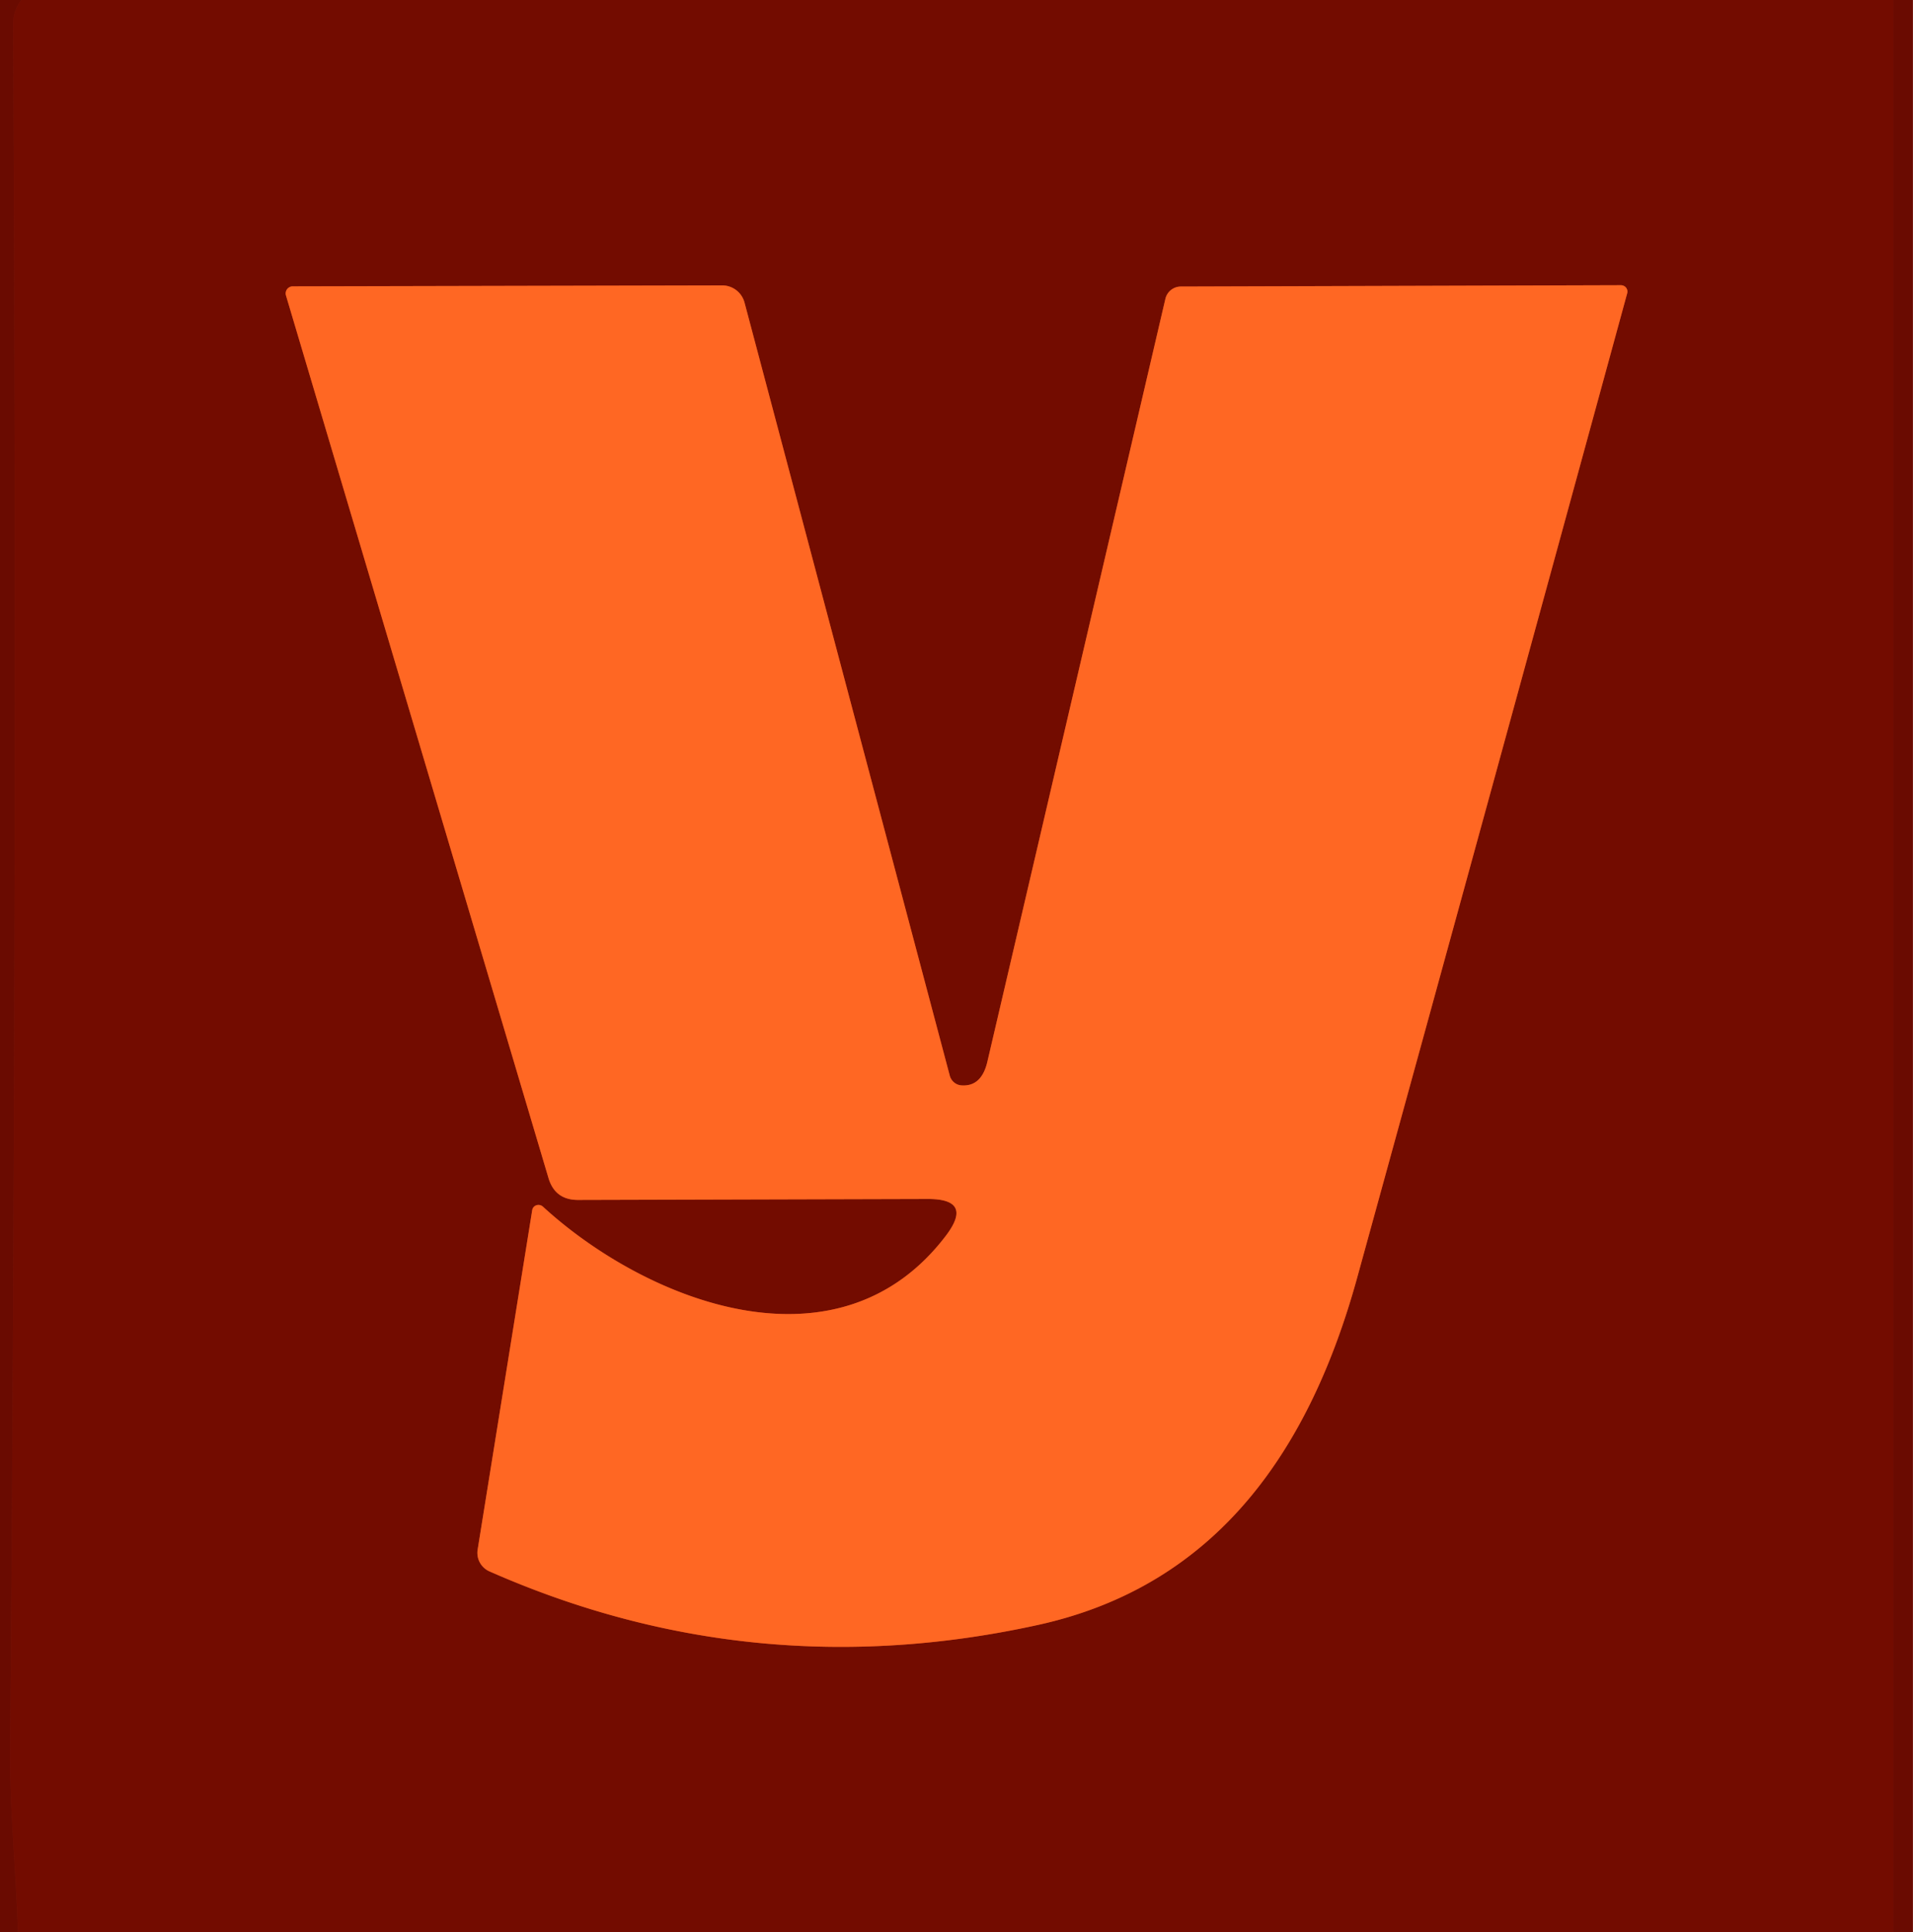
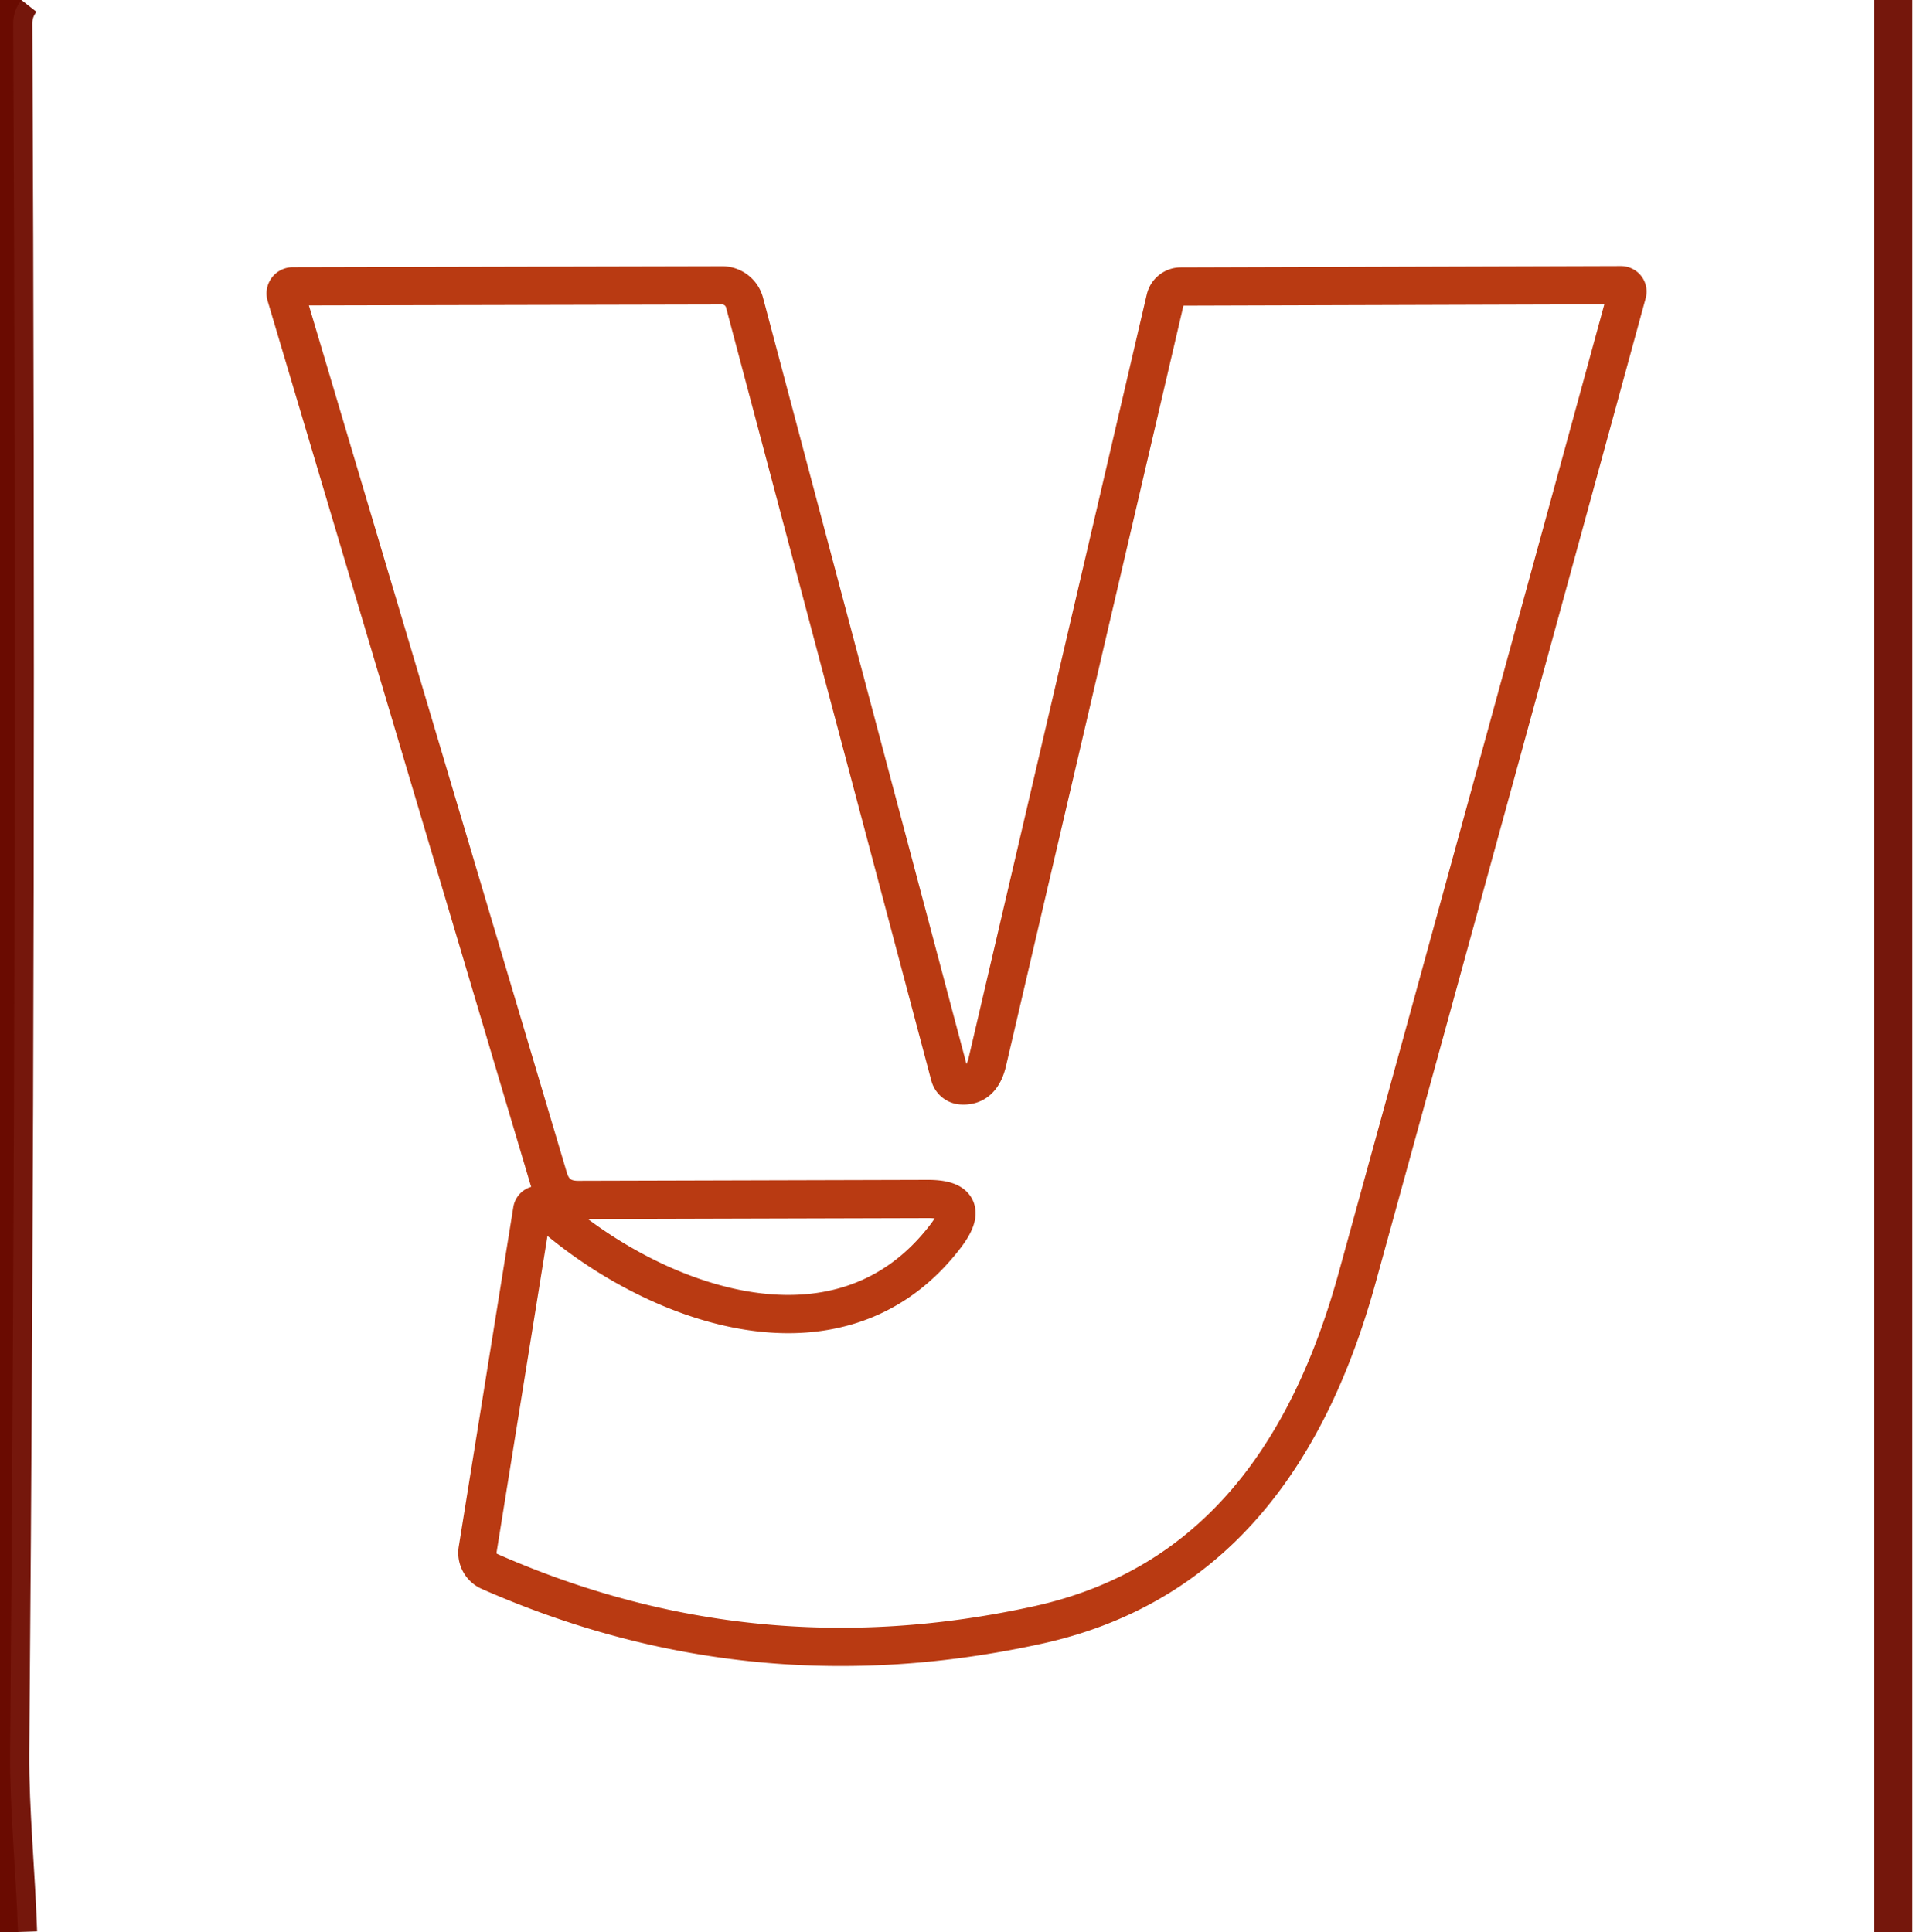
<svg xmlns="http://www.w3.org/2000/svg" version="1.1" viewBox="0.00 0.00 100.00 101.00">
  <g stroke-width="2.00" fill="none" stroke-linecap="butt">
    <path stroke="#6e0c00" stroke-opacity="0.953" vector-effect="non-scaling-stroke" d="   M 1.12 0.00   Q 0.68 0.56 0.69 1.25   Q 0.91 46.46 0.53 91.67   C 0.51 94.63 0.84 97.91 0.94 101.00" />
    <path stroke="#6e0c00" stroke-opacity="0.953" vector-effect="non-scaling-stroke" d="   M 98.97 0.00   L 98.97 101.00" />
    <path stroke="#b93a12" vector-effect="non-scaling-stroke" d="   M 48.51 62.68   Q 50.89 62.68 49.46 64.58   C 43.82 72.03 33.78 68.03 28.38 63.08   A 0.34 0.33 26.2 0 0 27.82 63.27   L 24.97 81.00   A 1.06 1.06 0.0 0 0 25.59 82.15   Q 39.35 88.22 54.25 84.95   C 63.68 82.88 68.50 75.70 70.96 66.74   Q 78.02 41.10 85.06 15.33   A 0.34 0.33 7.7 0 0 84.73 14.91   L 61.73 14.98   A 0.83 0.83 0.0 0 0 60.92 15.62   Q 56.28 35.52 51.61 55.52   Q 51.30 56.82 50.25 56.74   A 0.69 0.68 84.4 0 1 49.65 56.24   L 38.92 15.82   A 1.21 1.21 0.0 0 0 37.75 14.92   L 15.30 14.97   A 0.37 0.37 0.0 0 0 14.95 15.45   L 28.67 61.58   Q 29.01 62.73 30.21 62.73   L 48.51 62.68" />
  </g>
  <path fill="#690b00" fill-opacity="0.902" d="   M 0.00 0.00   L 1.12 0.00   Q 0.68 0.56 0.69 1.25   Q 0.91 46.46 0.53 91.67   C 0.51 94.63 0.84 97.91 0.94 101.00   L 0.00 101.00   L 0.00 0.00   Z" />
-   <path fill="#730c00" d="   M 1.12 0.00   L 98.97 0.00   L 98.97 101.00   L 0.94 101.00   C 0.84 97.91 0.51 94.63 0.53 91.67   Q 0.91 46.46 0.69 1.25   Q 0.68 0.56 1.12 0.00   Z   M 48.51 62.68   Q 50.89 62.68 49.46 64.58   C 43.82 72.03 33.78 68.03 28.38 63.08   A 0.34 0.33 26.2 0 0 27.82 63.27   L 24.97 81.00   A 1.06 1.06 0.0 0 0 25.59 82.15   Q 39.35 88.22 54.25 84.95   C 63.68 82.88 68.50 75.70 70.96 66.74   Q 78.02 41.10 85.06 15.33   A 0.34 0.33 7.7 0 0 84.73 14.91   L 61.73 14.98   A 0.83 0.83 0.0 0 0 60.92 15.62   Q 56.28 35.52 51.61 55.52   Q 51.30 56.82 50.25 56.74   A 0.69 0.68 84.4 0 1 49.65 56.24   L 38.92 15.82   A 1.21 1.21 0.0 0 0 37.75 14.92   L 15.30 14.97   A 0.37 0.37 0.0 0 0 14.95 15.45   L 28.67 61.58   Q 29.01 62.73 30.21 62.73   L 48.51 62.68   Z" />
-   <path fill="#690b00" fill-opacity="0.902" d="   M 98.97 0.00   L 100.00 0.00   L 100.00 101.00   L 98.97 101.00   L 98.97 0.00   Z" />
-   <path fill="#ff6723" d="   M 48.51 62.68   L 30.21 62.73   Q 29.01 62.73 28.67 61.58   L 14.95 15.45   A 0.37 0.37 0.0 0 1 15.30 14.97   L 37.75 14.92   A 1.21 1.21 0.0 0 1 38.92 15.82   L 49.65 56.24   A 0.69 0.68 84.4 0 0 50.25 56.74   Q 51.30 56.82 51.61 55.52   Q 56.28 35.52 60.92 15.62   A 0.83 0.83 0.0 0 1 61.73 14.98   L 84.73 14.91   A 0.34 0.33 7.7 0 1 85.06 15.33   Q 78.02 41.10 70.96 66.74   C 68.50 75.70 63.68 82.88 54.25 84.95   Q 39.35 88.22 25.59 82.15   A 1.06 1.06 0.0 0 1 24.97 81.00   L 27.82 63.27   A 0.34 0.33 26.2 0 1 28.38 63.08   C 33.78 68.03 43.82 72.03 49.46 64.58   Q 50.89 62.68 48.51 62.68   Z" />
</svg>